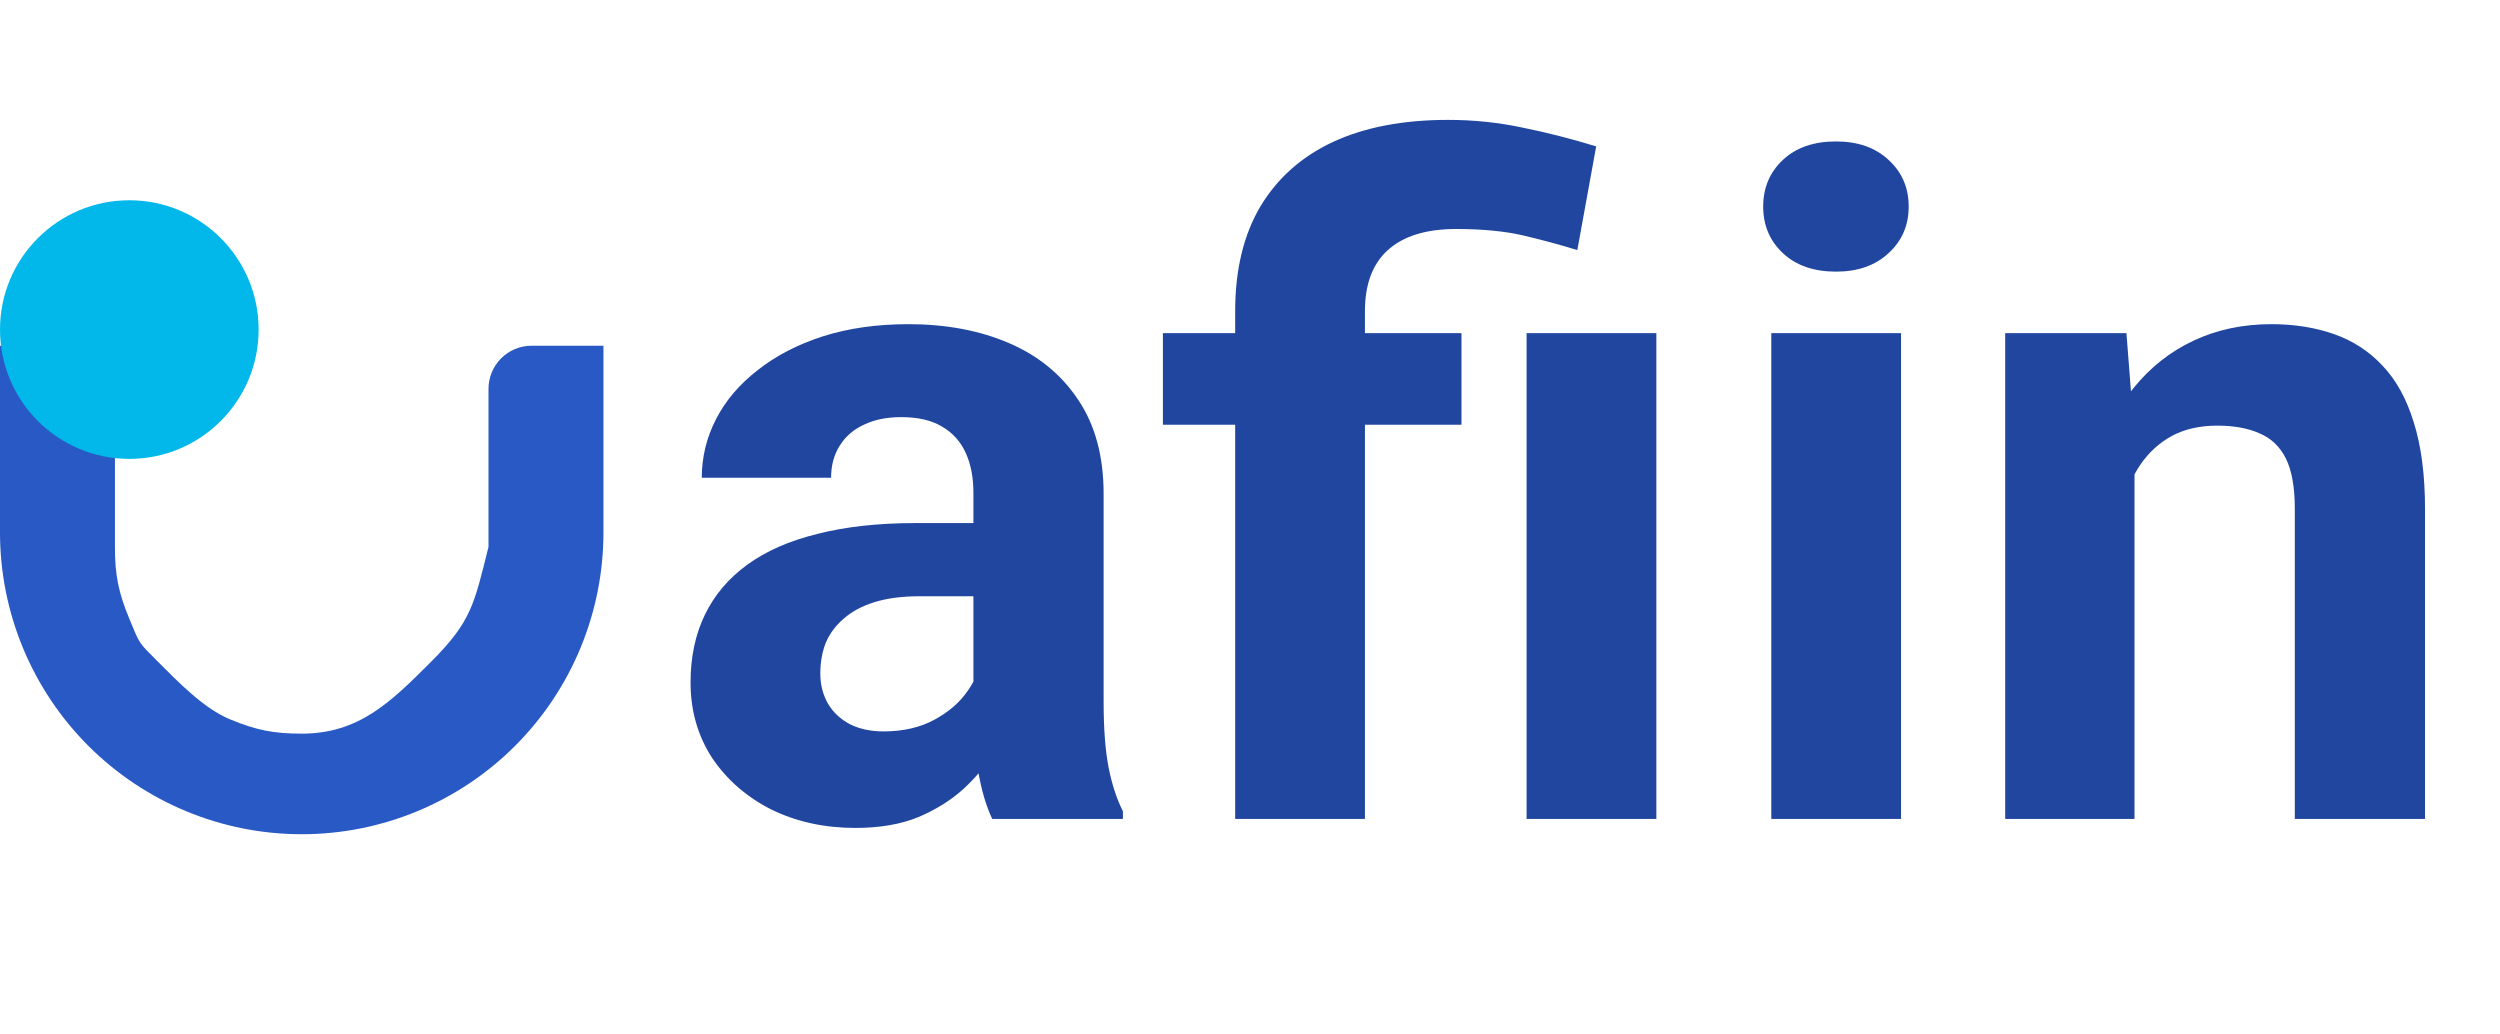
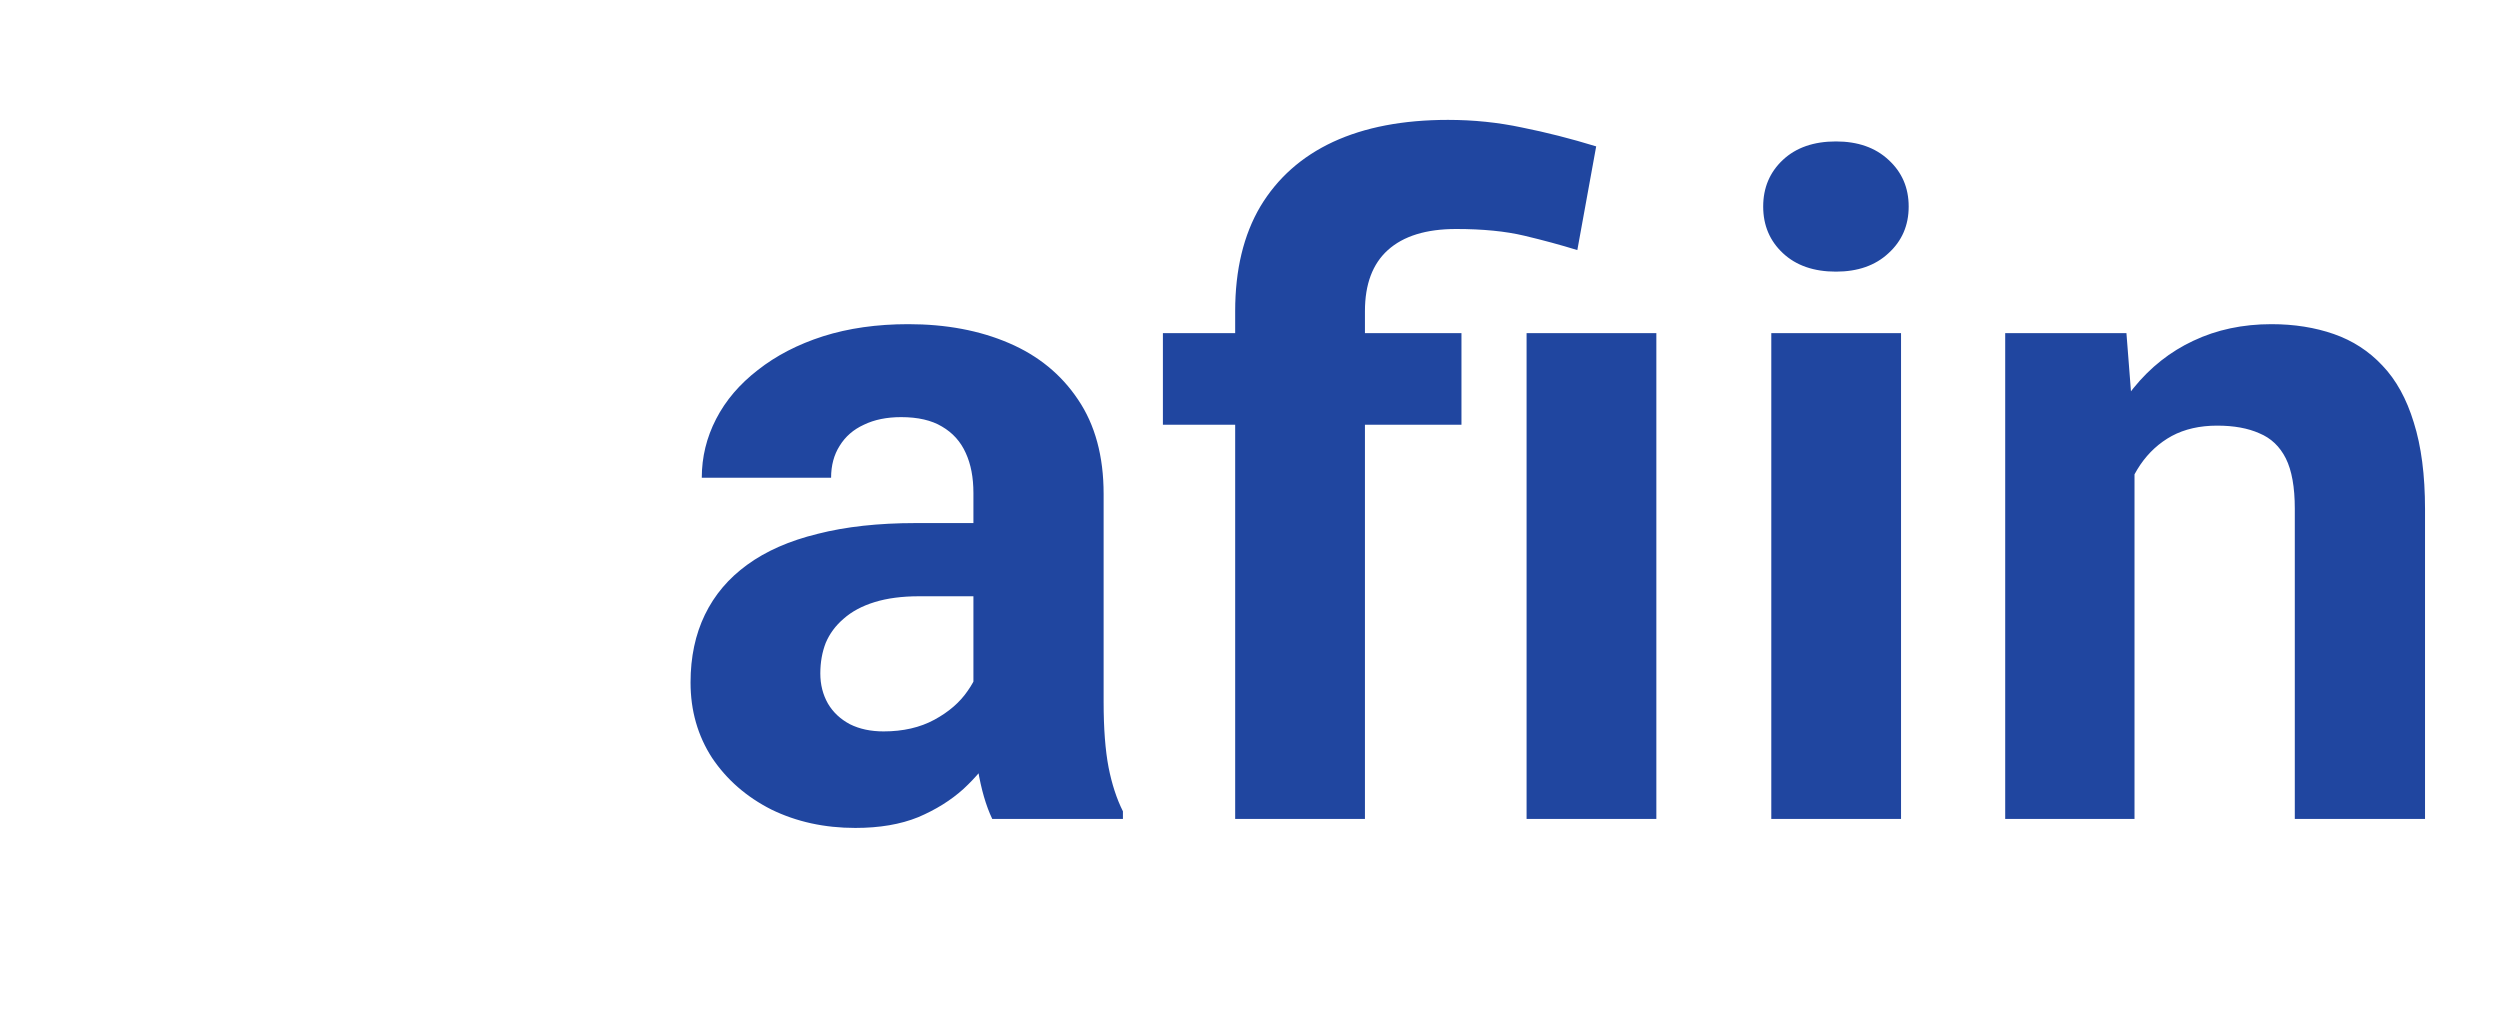
<svg xmlns="http://www.w3.org/2000/svg" width="87" height="36" viewBox="0 0 87 36" fill="none">
-   <path d="M21 12.031L18.5 12.031C18.303 12.031 18.108 12.07 17.926 12.145C17.744 12.221 17.579 12.331 17.439 12.47C17.3 12.61 17.19 12.775 17.114 12.957C17.039 13.139 17 13.334 17 13.531L17 19.031C16.5 21.031 16.407 21.625 15 23.031C13.594 24.438 12.489 25.531 10.5 25.531C9.515 25.531 8.91 25.408 8 25.031C7.09 24.654 6.196 23.728 5.5 23.031C4.804 22.335 4.877 22.441 4.5 21.531C4.123 20.621 4 20.016 4 19.031L4 13.532C4 13.335 3.961 13.139 3.886 12.957C3.811 12.775 3.7 12.61 3.561 12.471C3.422 12.331 3.256 12.221 3.074 12.145C2.892 12.07 2.697 12.031 2.5 12.031L-7.43095e-07 12.031L-4.15255e-07 18.531C-3.55061e-07 19.91 0.272 21.276 0.799 22.549C1.327 23.823 2.1 24.981 3.075 25.956C4.05 26.931 5.208 27.704 6.482 28.232C7.756 28.76 9.121 29.031 10.5 29.031C13.285 29.031 15.956 27.925 17.925 25.956C19.894 23.987 21 21.316 21 18.531L21 12.031Z" fill="#2859C5" />
-   <circle cx="4.5" cy="11.469" r="4.5" fill="#02B7EA" />
  <path d="M33.875 24.688V17.156C33.875 16.615 33.786 16.151 33.609 15.766C33.432 15.37 33.156 15.062 32.781 14.844C32.417 14.625 31.943 14.516 31.359 14.516C30.859 14.516 30.427 14.604 30.062 14.781C29.698 14.948 29.417 15.193 29.219 15.516C29.021 15.828 28.922 16.198 28.922 16.625H24.422C24.422 15.906 24.588 15.224 24.922 14.578C25.255 13.932 25.74 13.365 26.375 12.875C27.01 12.375 27.766 11.984 28.641 11.703C29.526 11.422 30.516 11.281 31.609 11.281C32.922 11.281 34.089 11.5 35.109 11.938C36.13 12.375 36.932 13.031 37.516 13.906C38.109 14.781 38.406 15.875 38.406 17.188V24.422C38.406 25.349 38.464 26.109 38.578 26.703C38.693 27.287 38.859 27.797 39.078 28.234V28.5H34.531C34.312 28.042 34.146 27.469 34.031 26.781C33.927 26.083 33.875 25.385 33.875 24.688ZM34.469 18.203L34.5 20.75H31.984C31.391 20.75 30.875 20.818 30.438 20.953C30 21.088 29.641 21.281 29.359 21.531C29.078 21.771 28.87 22.052 28.734 22.375C28.609 22.698 28.547 23.052 28.547 23.438C28.547 23.823 28.635 24.172 28.812 24.484C28.99 24.787 29.245 25.026 29.578 25.203C29.912 25.37 30.302 25.453 30.75 25.453C31.427 25.453 32.016 25.318 32.516 25.047C33.016 24.776 33.401 24.443 33.672 24.047C33.953 23.651 34.099 23.276 34.109 22.922L35.297 24.828C35.13 25.255 34.901 25.698 34.609 26.156C34.328 26.615 33.969 27.047 33.531 27.453C33.094 27.849 32.568 28.177 31.953 28.438C31.338 28.688 30.609 28.812 29.766 28.812C28.693 28.812 27.719 28.599 26.844 28.172C25.979 27.734 25.292 27.135 24.781 26.375C24.281 25.604 24.031 24.729 24.031 23.75C24.031 22.865 24.198 22.078 24.531 21.391C24.865 20.703 25.354 20.125 26 19.656C26.656 19.177 27.474 18.818 28.453 18.578C29.432 18.328 30.568 18.203 31.859 18.203H34.469ZM47.5 28.5H42.984V10.828C42.984 9.391 43.276 8.177 43.859 7.188C44.453 6.198 45.297 5.448 46.391 4.938C47.495 4.427 48.828 4.172 50.391 4.172C51.276 4.172 52.135 4.26 52.969 4.438C53.802 4.604 54.661 4.823 55.547 5.094L54.891 8.703C54.318 8.526 53.703 8.359 53.047 8.203C52.391 8.047 51.599 7.969 50.672 7.969C49.63 7.969 48.839 8.214 48.297 8.703C47.766 9.182 47.5 9.891 47.5 10.828V28.5ZM50.859 11.594V14.781H40.469V11.594H50.859ZM57.641 11.594V28.5H53.125V11.594H57.641ZM66.156 11.594V28.5H61.641V11.594H66.156ZM61.359 7.188C61.359 6.531 61.589 5.99 62.047 5.562C62.505 5.135 63.12 4.922 63.891 4.922C64.651 4.922 65.26 5.135 65.719 5.562C66.188 5.99 66.422 6.531 66.422 7.188C66.422 7.844 66.188 8.385 65.719 8.812C65.26 9.24 64.651 9.453 63.891 9.453C63.12 9.453 62.505 9.24 62.047 8.812C61.589 8.385 61.359 7.844 61.359 7.188ZM74.281 15.203V28.5H69.781V11.594H74L74.281 15.203ZM73.625 19.453H72.406C72.406 18.203 72.568 17.078 72.891 16.078C73.213 15.068 73.667 14.208 74.25 13.5C74.833 12.781 75.526 12.234 76.328 11.859C77.141 11.474 78.047 11.281 79.047 11.281C79.838 11.281 80.562 11.396 81.219 11.625C81.875 11.854 82.438 12.219 82.906 12.719C83.385 13.219 83.75 13.88 84 14.703C84.26 15.526 84.391 16.531 84.391 17.719V28.5H79.859V17.703C79.859 16.953 79.755 16.37 79.547 15.953C79.338 15.537 79.031 15.245 78.625 15.078C78.229 14.901 77.74 14.812 77.156 14.812C76.552 14.812 76.026 14.932 75.578 15.172C75.141 15.412 74.776 15.745 74.484 16.172C74.203 16.588 73.99 17.078 73.844 17.641C73.698 18.203 73.625 18.807 73.625 19.453Z" fill="#2046A0" />
</svg>